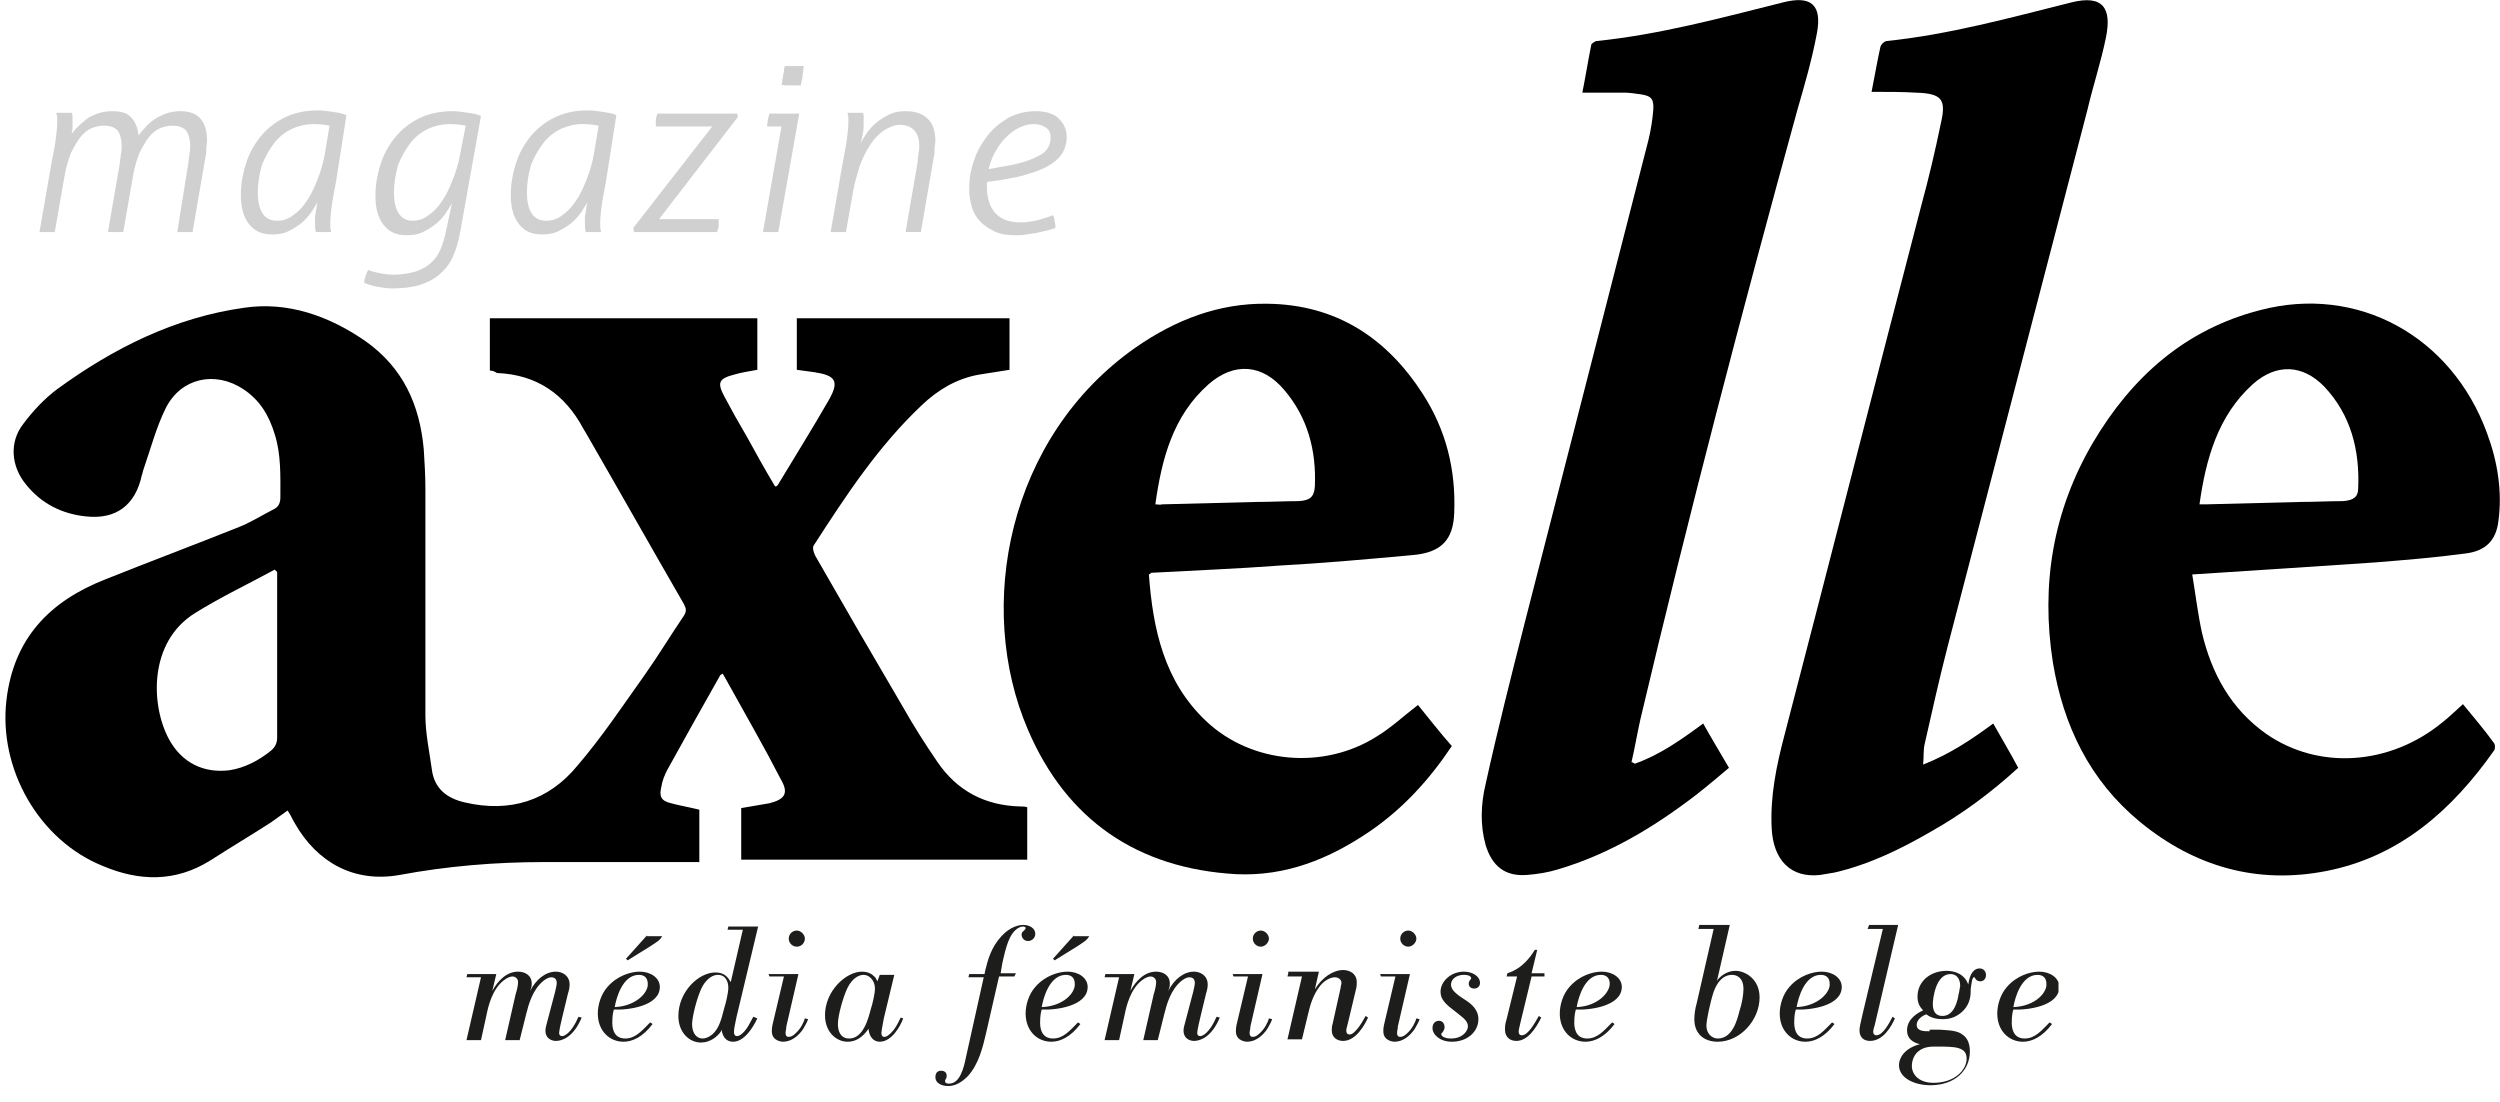
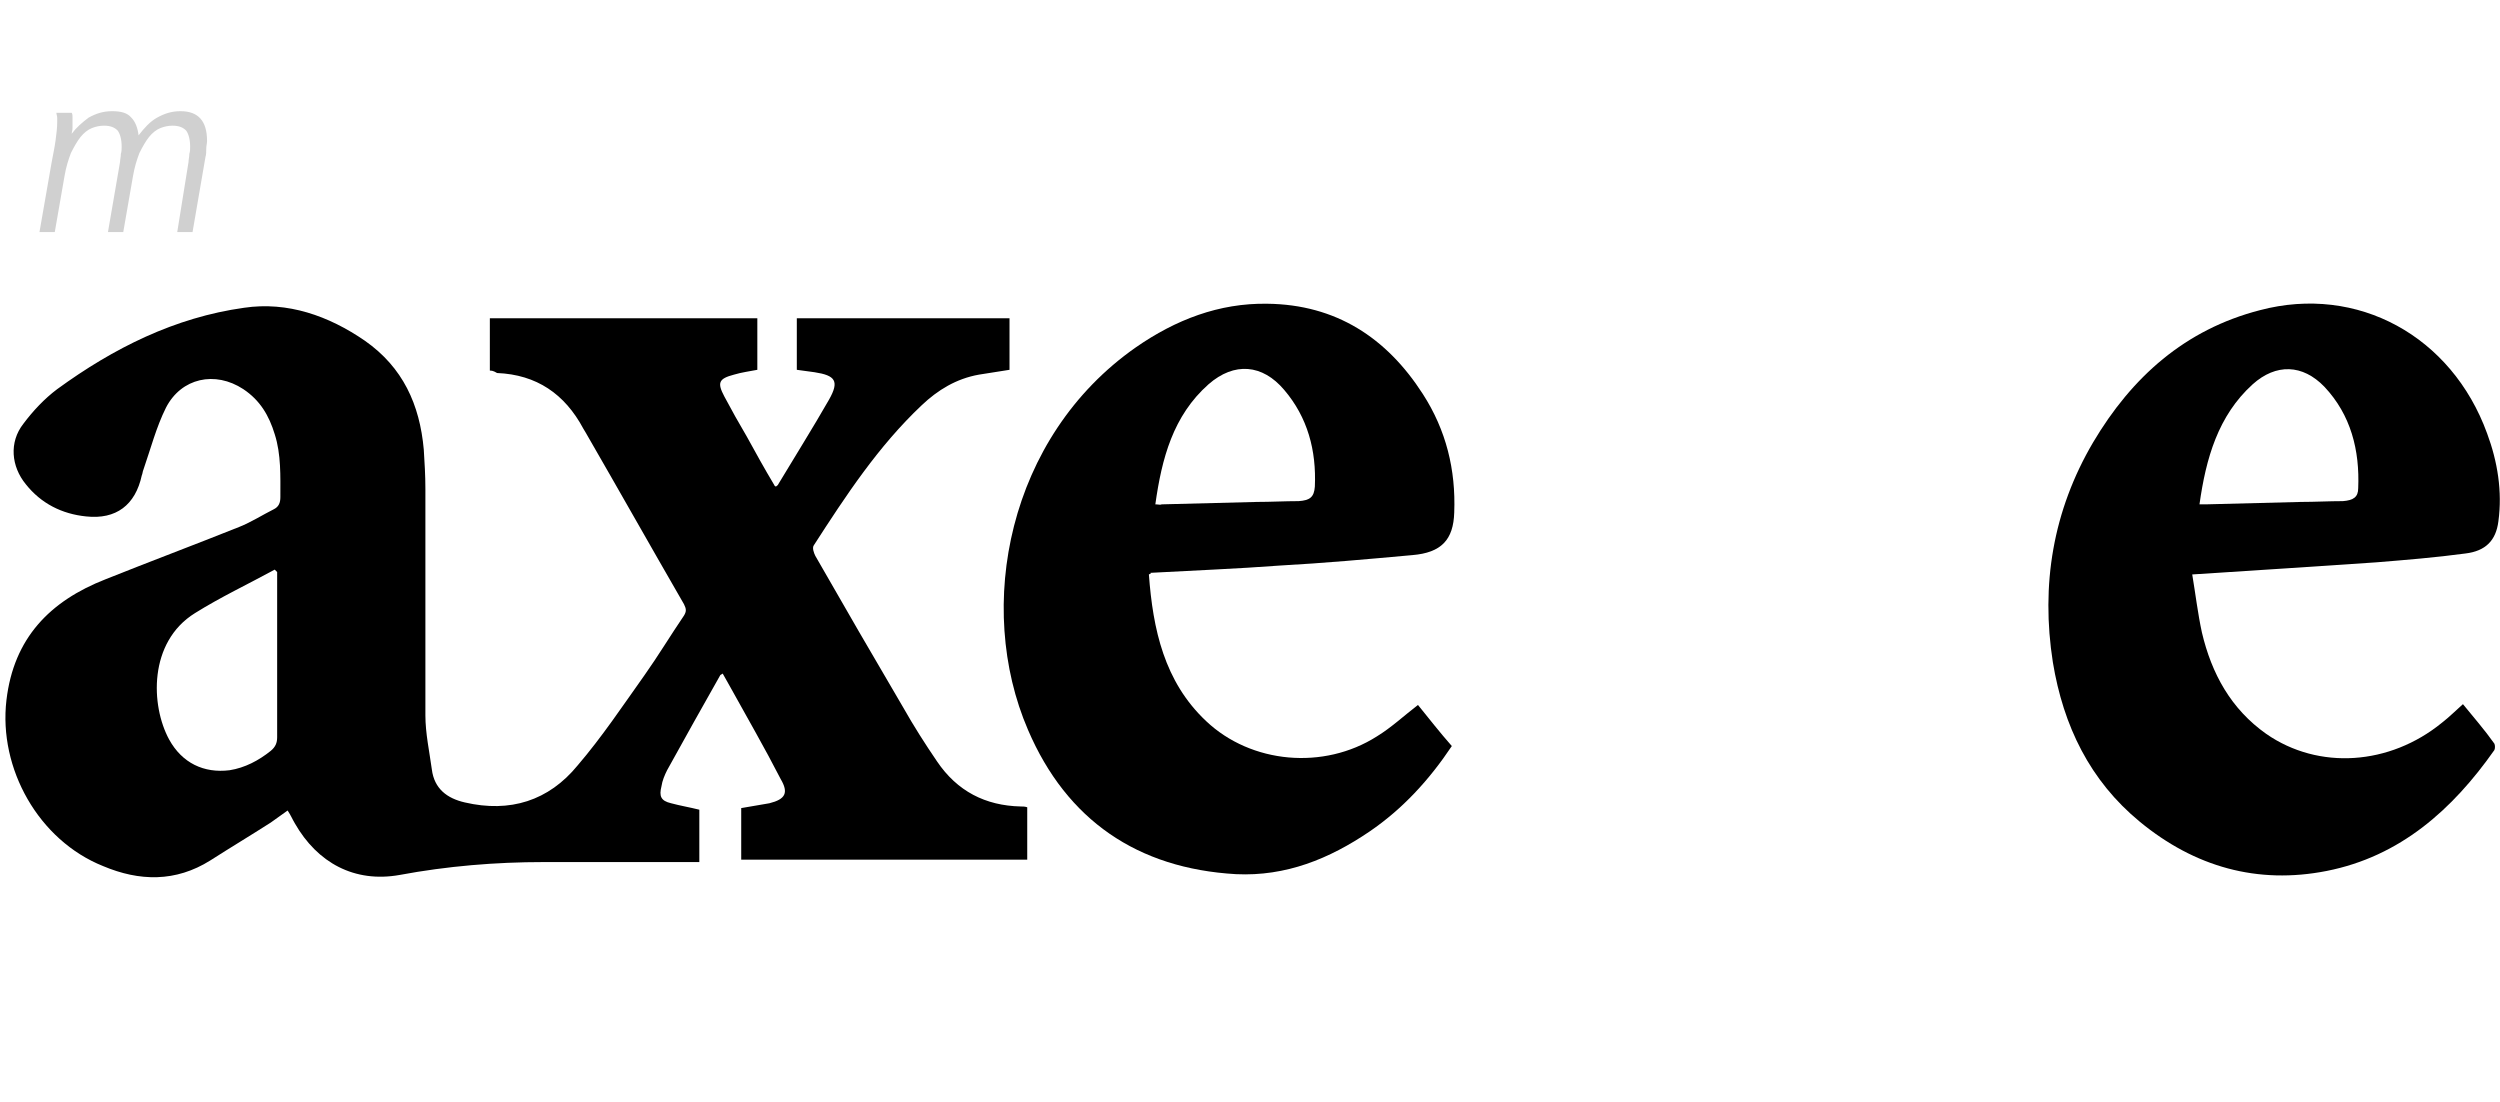
<svg xmlns="http://www.w3.org/2000/svg" xmlns:xlink="http://www.w3.org/1999/xlink" version="1.1" id="Calque_1" x="0px" y="0px" viewBox="0 0 310.3 136.8" style="enable-background:new 0 0 310.3 136.8;" xml:space="preserve">
  <style type="text/css">
	.st0{fill:#D0D0D0;}
	.st1{clip-path:url(#SVGID_00000026857356122727572400000010267000316866338481_);fill:#1D1D1B;}
</style>
  <g>
    <path d="M34.4,71c-0.1-0.1-0.2-0.2-0.3-0.3c-3.3,1.8-6.7,3.4-9.9,5.4c-5.8,3.6-5.5,11.5-3.2,15.7c1.6,2.9,4.3,4.2,7.5,3.8   c1.9-0.3,3.6-1.2,5.1-2.4c0.6-0.5,0.8-1,0.8-1.7c0-6,0-12,0-18V71z M60.8,46v-6.5H94v6.4c-1,0.2-1.9,0.3-2.9,0.6   c-1.9,0.5-2.1,1-1.2,2.7s1.8,3.3,2.8,5c1.1,2,2.2,4,3.4,6c0,0.1,0.1,0.1,0.2,0.2c0.1-0.1,0.3-0.2,0.3-0.3c2.1-3.5,4.3-7,6.3-10.5   c1.3-2.3,0.8-3-1.8-3.4c-0.7-0.1-1.4-0.2-2.2-0.3v-6.4h26.4v6.4c-1.3,0.2-2.5,0.4-3.8,0.6c-2.8,0.5-5.1,1.9-7.1,3.8   C109,55.4,105,61.5,101,67.7c-0.2,0.3,0,0.9,0.2,1.3c3.6,6.3,7.2,12.5,10.9,18.8c1.3,2.3,2.7,4.5,4.2,6.7c2.5,3.7,6,5.5,10.4,5.6   c0.3,0,0.5,0,0.8,0.1v6.5H92v-6.4c1.2-0.2,2.3-0.4,3.5-0.6c2-0.5,2.4-1.3,1.4-3c-2-3.9-4.2-7.7-6.3-11.5c-0.3-0.5-0.6-1.1-0.9-1.6   c-0.1,0.1-0.2,0.1-0.3,0.2c-2.2,3.9-4.4,7.8-6.6,11.8c-0.3,0.6-0.6,1.3-0.7,2c-0.3,1.2-0.1,1.8,1.2,2.1c1.1,0.3,2.3,0.5,3.5,0.8   v6.5h-1.2c-6,0-12,0-18.1,0c-6,0-12,0.5-17.9,1.6c-5.6,1-10.2-1.5-13-6.4c-0.3-0.5-0.5-1-0.9-1.6c-0.7,0.5-1.4,1-2.1,1.5   c-2.5,1.6-5,3.1-7.5,4.7c-4.3,2.7-8.8,2.6-13.3,0.7c-8-3.2-13-12.1-12-20.6c0.9-7.7,5.4-12.3,12.3-15c5.5-2.2,11.1-4.3,16.6-6.5   c1.5-0.6,2.9-1.5,4.3-2.2c0.6-0.3,0.8-0.8,0.8-1.5c0-2.6,0.1-5.3-0.7-7.8c-0.7-2.3-1.8-4.2-3.9-5.6c-3.5-2.3-7.7-1.4-9.6,2.3   c-1.2,2.4-1.9,5.1-2.8,7.7c-0.1,0.2-0.1,0.5-0.2,0.7c-0.8,3.7-3.2,5.5-6.9,5.1c-3-0.3-5.6-1.6-7.5-4c-1.8-2.2-2.1-5.2-0.3-7.5   c1.2-1.6,2.6-3.1,4.2-4.3c7-5.1,14.6-8.9,23.2-10.1c5.4-0.8,10.5,1,15,4.1c4.7,3.3,6.8,7.9,7.3,13.5c0.1,1.6,0.2,3.2,0.2,4.9   c0,9.4,0,18.8,0,28.1c0,2.2,0.5,4.5,0.8,6.7c0.3,2.4,1.9,3.6,4.1,4.1c5.6,1.3,10.4-0.2,14-4.6c3-3.5,5.6-7.4,8.3-11.2   c1.7-2.4,3.2-4.9,4.9-7.4c0.3-0.5,0.3-0.8,0-1.4c-4.1-7.1-8.1-14.2-12.2-21.3c-0.1-0.2-0.2-0.3-0.3-0.5c-2.3-4.3-5.8-6.7-10.7-6.9   C61.2,46,61,46,60.8,46" />
    <path d="M273,62.6c0.4,0,0.6,0,0.8,0c3.9-0.1,7.8-0.2,11.8-0.3c1.7,0,3.5-0.1,5.2-0.1c1.3-0.1,1.9-0.5,1.9-1.6   c0.2-4.7-0.9-9.1-4.2-12.6c-2.7-2.8-6-2.9-8.9-0.3C275.3,51.6,273.8,56.9,273,62.6 M272.1,71.3c0.4,2.4,0.7,4.9,1.2,7.2   c1.2,5.1,3.6,9.5,8,12.6c6.5,4.5,15.3,3.9,21.8-1.4c0.9-0.7,1.7-1.5,2.6-2.3c1.3,1.6,2.7,3.2,3.9,4.9c0.1,0.2,0.1,0.6,0,0.8   c-5.2,7.4-11.7,13.2-20.8,15c-8.6,1.7-16.4-0.5-23.2-6.1c-6.2-5.1-9.5-11.9-10.8-19.8c-1.5-9.6,0-18.8,5-27.3   c4.8-8.1,11.4-14,20.7-16.4c12.1-3.2,23.8,3.2,28.2,15.3c1.3,3.5,1.9,7.2,1.4,10.9c-0.3,2.4-1.6,3.7-4.1,4   c-3.7,0.5-7.4,0.8-11.1,1.1C287.5,70.3,280,70.8,272.1,71.3" />
    <path d="M143.4,62.6c0.4,0,0.6,0.1,0.8,0c3.9-0.1,7.8-0.2,11.8-0.3c1.7,0,3.5-0.1,5.2-0.1c1.4-0.1,1.9-0.5,2-1.8   c0.2-4.5-0.9-8.6-3.8-12c-2.7-3.2-6.2-3.5-9.4-0.7C145.6,51.6,144.2,56.9,143.4,62.6 M142.6,71.3c0.5,6.8,1.9,13.3,7.1,18.2   c5.6,5.3,14.6,6.1,21.2,1.9c1.8-1.1,3.4-2.6,5.1-3.9c1.3,1.6,2.7,3.4,4.2,5.1c-2.8,4.2-6.1,7.8-10.2,10.6c-5,3.4-10.4,5.6-16.6,5.3   c-12.2-0.7-21-6.7-25.8-17.9c-6.6-15.3-2.5-36.4,13.4-47.5c4.9-3.4,10.3-5.5,16.3-5.4c8.5,0.1,14.8,4.2,19.3,11.2   c2.9,4.5,4.1,9.4,3.9,14.7c-0.1,3.4-1.6,5-5.2,5.3c-5.5,0.5-11,1-16.5,1.3c-5.3,0.4-10.6,0.6-16,0.9   C142.9,71.2,142.8,71.2,142.6,71.3" />
-     <path d="M232.3,11.4c0.4-2,0.7-3.8,1.1-5.6c0.1-0.3,0.4-0.6,0.7-0.7c7.8-0.8,15.4-2.9,23-4.8c4-1,5,0.8,4.3,4.3c-0.6,3-1.6,6-2.3,9   c-5.8,22.3-11.6,44.5-17.4,66.8c-1,3.9-1.9,7.9-2.8,11.9c-0.2,0.8-0.1,1.6-0.2,2.6c3.3-1.3,6-3.1,8.7-5.1c1,1.8,2.1,3.6,3.1,5.5   c-3.4,3.1-6.9,5.7-10.8,7.9c-3.8,2.2-7.7,4.1-12,5.1c-0.6,0.1-1.2,0.2-1.8,0.3c-3.6,0.4-5.8-1.8-6-5.8s0.6-7.8,1.6-11.6   c5.7-21.9,11.3-43.9,17-65.8c0.9-3.3,1.7-6.7,2.4-10.1c0.7-3,0.1-3.7-3.1-3.8C236.2,11.4,234.3,11.4,232.3,11.4" />
-     <path d="M202.9,94.8c3.1-1.1,5.8-3,8.5-5c1,1.8,2.1,3.6,3.2,5.5c-1.3,1.1-2.6,2.2-4,3.3c-5.2,4-10.8,7.4-17.2,9.3   c-1.3,0.4-2.6,0.6-3.9,0.7c-2.7,0.2-4.3-1.1-5.1-3.7c-0.7-2.5-0.6-5.1,0-7.6c1.5-6.8,3.2-13.5,4.9-20.2   c5.1-19.9,10.2-39.8,15.3-59.7c0.3-1.2,0.5-2.5,0.6-3.7c0.1-1.4-0.2-1.8-1.6-2c-0.7-0.1-1.4-0.2-2-0.2c-1.7,0-3.4,0-5.2,0   c0.4-2,0.7-3.9,1.1-5.9c0-0.2,0.4-0.4,0.6-0.5c7.9-0.8,15.6-2.9,23.2-4.8c3.5-0.9,4.9,0.3,4.2,3.9c-0.6,3.2-1.5,6.3-2.4,9.4   c-6.9,25.1-13.5,50.3-19.5,75.7c-0.4,1.8-0.7,3.6-1.1,5.3C202.6,94.6,202.8,94.7,202.9,94.8" />
-     <path class="st0" d="M122.7,21c0.2-0.7,0.4-1.4,0.8-2.1s0.8-1.3,1.3-1.8s1-0.9,1.6-1.2s1.2-0.5,1.9-0.5c0.7,0,1.2,0.2,1.6,0.5   c0.4,0.3,0.5,0.7,0.5,1.2c0,1-0.5,1.8-1.6,2.3c-1.1,0.6-2.6,1-4.5,1.3L122.7,21z M122.4,22.6l2.1-0.3c1.1-0.2,2.2-0.4,3.1-0.7   c1-0.3,1.8-0.6,2.5-1c0.7-0.4,1.3-0.9,1.7-1.5s0.6-1.3,0.6-2.1c0-0.9-0.3-1.6-1-2.3c-0.6-0.6-1.6-0.9-2.9-0.9   c-1.2,0-2.3,0.3-3.3,0.8c-1,0.6-1.9,1.3-2.6,2.2c-0.7,0.9-1.3,1.9-1.7,3.1c-0.4,1.1-0.6,2.3-0.6,3.5c0,0.8,0.1,1.5,0.3,2.2   c0.2,0.7,0.5,1.3,1,1.8c0.4,0.5,1,0.9,1.8,1.3s1.7,0.5,2.7,0.5c0.4,0,0.8,0,1.3-0.1s0.9-0.1,1.3-0.2c0.4-0.1,0.9-0.2,1.3-0.3   c0.4-0.1,0.7-0.2,1-0.3c0-0.2,0-0.5-0.1-0.8c0-0.3-0.1-0.6-0.2-0.8c-0.2,0.1-0.5,0.2-0.8,0.3c-0.3,0.1-0.7,0.2-1,0.3   c-0.4,0.1-0.7,0.2-1.1,0.2c-0.4,0.1-0.8,0.1-1.1,0.1c-1.5,0-2.5-0.4-3.2-1.2c-0.7-0.8-1-1.9-1-3.2v-0.6H122.4z M103.1,28.8   c0.1,0,0.2,0,0.4,0c0.2,0,0.4,0,0.5,0s0.3,0,0.5,0s0.4,0,0.5,0l0.9-5.1c0.2-1.1,0.5-2.1,0.8-3.1c0.4-1,0.8-1.9,1.3-2.6   c0.5-0.8,1.1-1.4,1.7-1.8s1.3-0.7,2-0.7s1.3,0.2,1.7,0.6c0.4,0.4,0.7,1,0.7,2c0,0.3,0,0.6-0.1,0.9c0,0.4-0.1,0.7-0.1,1.1l-1.5,8.7   c0.1,0,0.2,0,0.4,0c0.2,0,0.4,0,0.5,0s0.3,0,0.5,0s0.4,0,0.5,0l1.6-9.3c0.1-0.3,0.1-0.7,0.1-1c0-0.4,0.1-0.7,0.1-1   c0-1.2-0.3-2.2-1-2.8c-0.6-0.6-1.5-0.9-2.7-0.9c-0.7,0-1.4,0.1-2,0.4c-0.6,0.3-1.1,0.6-1.6,1s-0.9,0.9-1.2,1.3   c-0.3,0.5-0.6,0.9-0.8,1.3c0.1-0.3,0.2-0.7,0.3-1.2c0.1-0.5,0.1-0.9,0.1-1.4c0-0.3,0-0.5,0-0.7s0-0.3-0.1-0.5c-0.1,0-0.2,0-0.4,0   c-0.2,0-0.4,0-0.5,0s-0.3,0-0.5,0s-0.4,0-0.5,0c0,0.2,0.1,0.4,0.1,0.6c0,0.2,0,0.4,0,0.6c0,0.7-0.1,1.4-0.2,2.2s-0.3,1.7-0.5,2.8   L103.1,28.8z M97.6,10.6c0.2,0,0.5,0,0.6,0c0.2,0,0.3,0,0.6,0c0.2,0,0.4,0,0.6,0c0-0.2,0.1-0.4,0.1-0.6c0.1-0.2,0.1-0.5,0.1-0.6   c0-0.2,0.1-0.3,0.1-0.6c0-0.2,0-0.4,0.1-0.6c-0.2,0-0.3,0-0.6,0c-0.2,0-0.4,0-0.6,0s-0.4,0-0.6,0s-0.5,0-0.6,0   c0,0.2-0.1,0.3-0.1,0.6c0,0.2-0.1,0.4-0.1,0.6c0,0.2-0.1,0.4-0.1,0.6c0,0.2-0.1,0.5-0.1,0.6C97.2,10.5,97.4,10.6,97.6,10.6    M94.7,28.8c0.1,0,0.2,0,0.4,0c0.2,0,0.3,0,0.5,0c0.1,0,0.3,0,0.5,0s0.4,0,0.5,0l2.6-14.7h-3.7c-0.1,0.3-0.1,0.5-0.2,0.8   c0,0.3-0.1,0.5-0.1,0.8H97L94.7,28.8z M78.7,28.8H89c0.1-0.3,0.2-0.6,0.2-0.8c0-0.3,0-0.5,0-0.8h-7.4l9.8-12.7l-0.1-0.4h-9.9   c-0.1,0.3-0.2,0.6-0.2,0.8c0,0.3,0,0.5,0,0.8h7l-9.8,12.6L78.7,28.8z M73.7,19.2c-0.2,1.1-0.5,2.1-0.9,3.1s-0.8,1.9-1.3,2.6   c-0.5,0.8-1.1,1.4-1.7,1.8c-0.6,0.5-1.3,0.7-2,0.7c-0.8,0-1.4-0.3-1.8-0.9s-0.6-1.5-0.6-2.6c0-1.2,0.2-2.3,0.5-3.4   c0.4-1,0.9-1.9,1.5-2.7c0.6-0.8,1.4-1.4,2.2-1.8c0.9-0.4,1.8-0.6,2.7-0.6c0.8,0,1.5,0.1,2,0.2L73.7,19.2z M76.5,14.3   c-0.4-0.2-0.9-0.3-1.6-0.4c-0.7-0.1-1.3-0.2-1.9-0.2c-1.6,0-3,0.3-4.2,0.9c-1.2,0.6-2.2,1.4-3,2.4s-1.4,2.1-1.8,3.4   s-0.6,2.5-0.6,3.8c0,1.5,0.3,2.7,1,3.6c0.7,0.9,1.6,1.3,2.9,1.3c0.7,0,1.4-0.1,2-0.4s1.1-0.6,1.6-1s0.9-0.9,1.2-1.3   c0.3-0.5,0.6-0.9,0.8-1.3c0,0.2-0.1,0.4-0.1,0.6s-0.1,0.4-0.1,0.6s-0.1,0.4-0.1,0.6s0,0.4,0,0.5c0,0.5,0,1,0.1,1.4   c0.1,0,0.2,0,0.4,0c0.2,0,0.4,0,0.5,0s0.3,0,0.5,0s0.4,0,0.5,0c0-0.2-0.1-0.4-0.1-0.6s0-0.4,0-0.6c0-0.7,0.1-1.4,0.2-2.2   c0.1-0.8,0.3-1.7,0.5-2.8L76.5,14.3z M57.1,19.2c-0.2,1.1-0.5,2.1-0.9,3.1s-0.8,1.9-1.3,2.6c-0.5,0.8-1.1,1.4-1.7,1.8   c-0.6,0.5-1.3,0.7-2,0.7s-1.3-0.3-1.7-0.9s-0.6-1.5-0.6-2.6c0-1.2,0.2-2.3,0.5-3.4c0.4-1,0.9-1.9,1.5-2.7c0.6-0.8,1.4-1.4,2.2-1.8   c0.9-0.4,1.8-0.6,2.7-0.6c0.8,0,1.5,0.1,2,0.2L57.1,19.2z M55.4,28.5c-0.2,0.9-0.4,1.7-0.7,2.4c-0.3,0.7-0.7,1.3-1.2,1.7   c-0.5,0.5-1.1,0.8-1.9,1.1c-0.7,0.2-1.7,0.4-2.8,0.4c-0.6,0-1.2-0.1-1.7-0.2c-0.5-0.1-1-0.2-1.4-0.4c-0.1,0.2-0.2,0.4-0.3,0.7   s-0.2,0.6-0.2,0.9c0.5,0.2,1,0.4,1.7,0.5c0.6,0.1,1.2,0.2,1.6,0.2c1.3,0,2.5-0.1,3.5-0.4c1-0.3,1.8-0.7,2.5-1.3s1.3-1.3,1.7-2.2   c0.4-0.9,0.7-1.9,0.9-3l2.6-14.5c-0.4-0.2-0.9-0.3-1.6-0.4c-0.7-0.1-1.3-0.2-1.9-0.2c-1.6,0-3,0.3-4.2,0.9c-1.2,0.6-2.2,1.4-3,2.4   s-1.4,2.1-1.8,3.4c-0.4,1.3-0.6,2.5-0.6,3.8c0,1.5,0.3,2.7,1,3.6s1.6,1.3,2.9,1.3c0.7,0,1.4-0.1,2-0.4s1.1-0.6,1.6-1   s0.9-0.9,1.2-1.3c0.3-0.5,0.6-0.9,0.8-1.3L55.4,28.5z M40.3,19.2c-0.2,1.1-0.5,2.1-0.9,3.1s-0.8,1.9-1.3,2.6   c-0.5,0.8-1.1,1.4-1.7,1.8c-0.6,0.5-1.3,0.7-2,0.7c-0.8,0-1.4-0.3-1.8-0.9C32.2,25.9,32,25,32,23.9c0-1.2,0.2-2.3,0.5-3.4   c0.4-1,0.9-1.9,1.5-2.7c0.6-0.8,1.4-1.4,2.2-1.8c0.9-0.4,1.8-0.6,2.7-0.6c0.8,0,1.5,0.1,2,0.2L40.3,19.2z M43,14.3   c-0.4-0.2-0.9-0.3-1.6-0.4c-0.7-0.1-1.3-0.2-1.9-0.2c-1.6,0-3,0.3-4.2,0.9c-1.2,0.6-2.2,1.4-3,2.4s-1.4,2.1-1.8,3.4   s-0.6,2.5-0.6,3.8c0,1.5,0.3,2.7,1,3.6s1.6,1.3,2.9,1.3c0.7,0,1.4-0.1,2-0.4s1.1-0.6,1.6-1s0.9-0.9,1.2-1.3   c0.3-0.5,0.6-0.9,0.8-1.3c0,0.2-0.1,0.4-0.1,0.6s-0.1,0.4-0.1,0.6s-0.1,0.4-0.1,0.6s0,0.4,0,0.5c0,0.5,0,1,0.1,1.4   c0.1,0,0.2,0,0.4,0s0.4,0,0.5,0s0.3,0,0.5,0s0.4,0,0.5,0c0-0.2-0.1-0.4-0.1-0.6s0-0.4,0-0.6c0-0.7,0.1-1.4,0.2-2.2   c0.1-0.8,0.3-1.7,0.5-2.8L43,14.3z" />
  </g>
  <path class="st0" d="M4.9,28.8c0.1,0,0.2,0,0.4,0c0.2,0,0.4,0,0.5,0s0.3,0,0.5,0s0.4,0,0.5,0L8,21.9c0.2-1.2,0.5-2.1,0.8-2.9  c0.4-0.8,0.8-1.5,1.2-2s0.9-0.9,1.4-1.1s1-0.3,1.5-0.3c0.8,0,1.3,0.2,1.7,0.6c0.3,0.4,0.5,1.1,0.5,2c0,0.3,0,0.6-0.1,0.9  c0,0.4-0.1,0.7-0.1,1l-1.5,8.7c0.1,0,0.2,0,0.4,0s0.4,0,0.5,0s0.3,0,0.5,0s0.4,0,0.5,0l1.2-6.9c0.2-1.2,0.5-2.1,0.8-2.9  c0.4-0.8,0.8-1.5,1.2-2c0.4-0.5,0.9-0.9,1.4-1.1s1-0.3,1.5-0.3c0.8,0,1.3,0.2,1.7,0.6c0.3,0.4,0.5,1.1,0.5,2c0,0.3,0,0.6-0.1,0.9  c0,0.4-0.1,0.7-0.1,1L22,28.8c0.1,0,0.2,0,0.4,0c0.2,0,0.4,0,0.5,0s0.3,0,0.5,0s0.4,0,0.5,0l1.6-9.3c0.1-0.3,0.1-0.7,0.1-1  c0-0.4,0.1-0.7,0.1-1c0-2.5-1.1-3.7-3.3-3.7c-1.1,0-2,0.3-2.9,0.8s-1.6,1.3-2.3,2.2c-0.1-0.9-0.4-1.7-0.9-2.2  c-0.5-0.6-1.3-0.8-2.4-0.8s-2,0.3-2.9,0.8c-0.8,0.6-1.5,1.2-2.1,2c0-0.2,0.1-0.4,0.1-0.7c0-0.2,0-0.5,0-0.8s0-0.5,0-0.6  c0-0.2,0-0.3-0.1-0.5c-0.1,0-0.2,0-0.4,0S8.1,14,8,14c-0.1,0-0.3,0-0.5,0S7.1,14,7,14c0,0.2,0.1,0.4,0.1,0.6c0,0.2,0,0.4,0,0.6  c0,0.7-0.1,1.4-0.2,2.2c-0.1,0.8-0.3,1.7-0.5,2.8L4.9,28.8z" />
  <g>
    <defs>
-       <rect id="SVGID_1_" x="57.8" y="114.7" width="197.7" height="20.2" />
-     </defs>
+       </defs>
    <clipPath id="SVGID_00000155144289225116818680000012292669782610729918_">
      <use xlink:href="#SVGID_1_" style="overflow:visible;" />
    </clipPath>
-     <path style="clip-path:url(#SVGID_00000155144289225116818680000012292669782610729918_);fill:#1D1D1B;" d="M249.9,125   c0.2-1.2,1-4,3-4c0.7,0,1.1,0.4,1.1,1.1C254.1,123.2,252.6,124.9,249.9,125 M254.4,126.9c-1,1-1.8,2-3.1,2c-1.6,0-1.6-1.6-1.6-2   c0-0.8,0.1-1.3,0.2-1.6c1.7,0.1,5.7-0.4,5.7-2.8c0-1.1-1.1-1.9-2.5-1.9c-1.1,0-2.8,0.5-4,1.9c-0.8,0.9-1.2,2.2-1.2,3.3   c0,2.1,1.4,3.5,3.2,3.5c1.1,0,2.4-0.6,3.6-2.2L254.4,126.9z M240.3,129.9c2.3,0,3.8,0,3.8,1.5c0,1.4-1.5,3-4.1,3   c-1.8,0-2.7-1-2.7-2.1c0-0.7,0.3-1.4,0.8-1.8C238.8,129.9,239.7,129.9,240.3,129.9 M243.1,123.4c-0.1,0.7-0.5,2.7-2,2.7   c-0.8,0-1.2-0.5-1.2-1.5c0-0.5,0.3-3.7,2.2-3.7c0.6,0,1.2,0.4,1.2,1.5C243.2,122.8,243.2,123.1,243.1,123.4 M239.5,128   c-0.7,0-1.6,0-1.6-0.8c0-0.6,0.6-1.1,1.2-1.3c0.6,0.5,1.5,0.6,2,0.6c1,0,1.7-0.3,2.3-0.8c1-0.8,1.2-1.9,1.2-2.6l0-0.3   c0.1-0.8,0.2-1.5,0.4-1.5c0.1,0,0.1,0,0.2,0.2c0.1,0.2,0.4,0.3,0.6,0.3c0.4,0,0.7-0.3,0.7-0.8c0-0.3-0.2-0.8-0.8-0.8   c-0.6,0-1.2,0.5-1.4,2c-0.5-1.4-1.8-1.7-2.7-1.7c-2,0-3.6,1.3-3.6,3.2c0,0.7,0.2,1.2,0.7,1.7c-0.6,0.3-2,1-2,2.5   c0,1,0.7,1.5,1.6,1.7c-1.9,0.5-2.6,1.7-2.6,2.6c0,1.6,1.9,2.5,3.9,2.5c3,0,4.9-1.8,4.9-4.2c0-1.1-0.4-1.7-0.8-2   c-0.7-0.6-1.6-0.6-3-0.7H239.5z M231.8,115.3h1.9l-2.5,10.5c-0.3,1.3-0.4,1.7-0.4,2.1c0,0.6,0.3,1.3,1.3,1.3c1.7,0,2.7-1.9,3.1-2.8   l-0.3-0.2c-0.4,0.8-1.2,2.3-2,2.3c-0.2,0-0.4-0.1-0.4-0.5c0-0.1,0.1-0.5,0.2-0.8l2.9-12.4H232L231.8,115.3z M223,125   c0.2-1.2,1-4,3-4c0.7,0,1.1,0.4,1.1,1.1C227.2,123.2,225.6,124.9,223,125 M227.4,126.9c-1,1-1.8,2-3.1,2c-1.6,0-1.6-1.6-1.6-2   c0-0.8,0.1-1.3,0.2-1.6c1.7,0.1,5.7-0.4,5.7-2.8c0-1.1-1.1-1.9-2.5-1.9c-1.1,0-2.8,0.5-4,1.9c-0.8,0.9-1.2,2.2-1.2,3.3   c0,2.1,1.4,3.5,3.2,3.5c1.1,0,2.4-0.6,3.6-2.2L227.4,126.9z M215.9,125.5c-0.3,1.2-0.9,3.4-2.7,3.4c-0.7,0-1.4-0.6-1.4-1.6   c0-0.7,0.5-3,0.9-4.2c0.4-1.1,1.1-2.1,2.3-2.1c0.7,0,1.4,0.5,1.4,1.7C216.4,123.5,216.2,124.6,215.9,125.5 M210.9,114.9l-0.1,0.4   h1.9l-2.1,9.2c-0.2,0.7-0.3,1.4-0.3,2c0,1.9,1.3,2.8,2.9,2.8c2.8,0,5.2-2.7,5.2-5.5c0-2.3-1.8-3.3-3-3.3c-0.9,0-1.7,0.5-2.2,1.1   l-0.1,0.2l1.6-7H210.9z M195.7,125c0.2-1.2,1-4,3-4c0.7,0,1.1,0.4,1.1,1.1C199.8,123.2,198.3,124.9,195.7,125 M200.1,126.9   c-1,1-1.8,2-3.1,2c-1.6,0-1.6-1.6-1.6-2c0-0.8,0.1-1.3,0.2-1.6c1.7,0.1,5.7-0.4,5.7-2.8c0-1.1-1.1-1.9-2.5-1.9   c-1.1,0-2.8,0.5-4,1.9c-0.8,0.9-1.2,2.2-1.2,3.3c0,2.1,1.4,3.5,3.2,3.5c1.1,0,2.4-0.6,3.6-2.2L200.1,126.9z M191.7,120.8h-1.6   l0.7-2.9h-0.3c-0.5,0.8-1.5,2.3-3.4,2.9l-0.1,0.4h1.3l-1.3,5.3c-0.2,0.6-0.2,1-0.2,1.3c0,0.9,0.6,1.4,1.4,1.4   c1.4,0,2.4-1.5,3.1-2.9l-0.3-0.2c-0.4,0.7-1.3,2.4-2.1,2.4c-0.3,0-0.4-0.2-0.4-0.4c0-0.2,0-0.3,0.2-1.1l1.4-5.8h1.6L191.7,120.8z    M181.1,123.6c-0.5-0.4-1-0.8-1-1.4c0-0.7,0.7-1.2,1.6-1.2c0.6,0,0.9,0.2,0.9,0.4c0,0.1,0,0.1-0.1,0.2c-0.1,0.1-0.2,0.3-0.2,0.5   c0,0.3,0.2,0.6,0.7,0.6c0.3,0,0.7-0.2,0.7-0.7c0-0.8-0.9-1.4-2-1.4c-1.6,0-2.9,1.2-2.9,2.5c0,1,0.7,1.6,1.9,2.5l0.5,0.4   c0.5,0.4,1,0.8,1,1.4c0,0.5-0.6,1.5-2.1,1.5c-0.8,0-1.2-0.3-1.2-0.5c0-0.1,0-0.2,0.1-0.2c0.3-0.4,0.3-0.6,0.3-0.7   c0-0.5-0.3-0.8-0.7-0.8c-0.5,0-0.8,0.4-0.8,0.9c0,0.8,0.9,1.7,2.4,1.7c2,0,3.3-1.3,3.3-2.8c0-1.2-0.9-1.9-1.5-2.3L181.1,123.6z    M171.4,121.2h1.8l-1.3,5.5c-0.2,0.8-0.2,1-0.2,1.3c0,1.3,1.4,1.3,1.4,1.3c1,0,1.9-0.7,2.5-1.6c0.3-0.5,0.5-0.9,0.6-1.2l-0.4-0.1   c-0.1,0.4-0.5,1.3-1.2,1.9c-0.2,0.2-0.5,0.4-0.8,0.4c-0.3,0-0.4-0.2-0.4-0.5c0-0.2,0.1-0.5,0.1-0.8l1.5-6.5h-3.7L171.4,121.2z    M173.8,116.5c0,0.6,0.5,1,1,1s1-0.5,1-1s-0.5-1-1-1S173.8,115.9,173.8,116.5 M159.9,120.8l-0.1,0.4h1.8l-1.8,7.8h1.8l0.8-3.3   c0.2-0.9,0.6-2.3,1.5-3.4c0.6-0.7,1.3-1,1.8-1c0.3,0,0.8,0.2,0.8,0.7c0,0.2-0.1,0.4-0.1,0.6l-1,4.5c-0.1,0.3-0.1,0.5-0.1,0.8   c0,0.9,0.7,1.3,1.4,1.3c1.6,0,2.7-2,3.1-2.9l-0.3-0.2c-0.4,0.7-0.7,1.3-1.3,1.9c-0.2,0.2-0.4,0.4-0.7,0.4c-0.2,0-0.4-0.1-0.4-0.5   c0-0.1,0-0.2,0.2-0.9l1-4.2c0.1-0.3,0.1-0.6,0.1-0.9c0-1-0.8-1.5-1.7-1.5c-1.2,0-2.6,0.9-3.5,2.4l0.5-2.2H159.9z M153.1,121.2h1.8   l-1.3,5.5c-0.2,0.8-0.2,1-0.2,1.3c0,1.3,1.4,1.3,1.4,1.3c1,0,1.9-0.7,2.5-1.6c0.3-0.5,0.5-0.9,0.6-1.2l-0.4-0.1   c-0.1,0.4-0.5,1.3-1.2,1.9c-0.2,0.2-0.5,0.4-0.8,0.4c-0.3,0-0.4-0.2-0.4-0.5c0-0.2,0.1-0.5,0.1-0.8l1.5-6.5h-3.7L153.1,121.2z    M155.5,116.5c0,0.6,0.5,1,1,1s1-0.5,1-1s-0.5-1-1-1S155.5,115.9,155.5,116.5 M147.1,126.9c-0.1,0.4-0.2,0.7-0.2,1   c0,1.1,0.9,1.3,1.3,1.3c0.8,0,2.2-0.5,3.2-2.9l-0.4-0.1c-0.9,2.1-1.8,2.4-2,2.4c-0.1,0-0.4,0-0.4-0.4c0-0.3,0.3-1.6,0.4-2l0.7-2.9   c0.1-0.3,0.2-0.7,0.2-1.1c0-1.1-0.9-1.6-1.7-1.6c-1.3,0-2.5,1-3.2,2.4c0.1-0.3,0.2-0.5,0.2-0.9c0-1.1-0.9-1.5-1.7-1.5   c-1.4,0-2.5,1.1-3.2,2.4l0.5-2.1h-3.6l-0.1,0.4h1.8l-1.8,7.8h1.8l0.7-3.2c0.2-1,0.7-3.1,2.1-4.2c0.5-0.4,0.9-0.5,1.1-0.5   c0.3,0,0.7,0.2,0.7,0.7c0,0.3-0.1,0.9-0.3,1.5l-1.3,5.7h1.8l0.8-3.2c0.3-1.2,0.8-3.1,2.2-4.2c0.4-0.3,0.7-0.4,0.9-0.4   c0.3,0,0.7,0.1,0.7,0.7c0,0.3-0.1,0.6-0.2,1.1L147.1,126.9z M133.3,116.1l-2.6,2.9l0.2,0.2l2.9-1.8c0.9-0.6,1.1-0.7,1.4-1.2H133.3z    M129.3,125c0.2-1.2,1-4,3-4c0.7,0,1.1,0.4,1.1,1.1C133.5,123.2,132,124.9,129.3,125 M133.8,126.9c-1,1-1.8,2-3.1,2   c-1.6,0-1.6-1.6-1.6-2c0-0.8,0.1-1.3,0.2-1.6c1.7,0.1,5.7-0.4,5.7-2.8c0-1.1-1.1-1.9-2.5-1.9c-1.1,0-2.8,0.5-4,1.9   c-0.8,0.9-1.2,2.2-1.2,3.3c0,2.1,1.4,3.5,3.2,3.5c1.1,0,2.4-0.6,3.6-2.2L133.8,126.9z M126.1,120.8h-1.9l0.2-1.2   c0.5-2.3,0.9-3.6,1.8-4.3c0.2-0.1,0.4-0.3,0.8-0.3c0.2,0,0.3,0.1,0.3,0.2c0,0.1-0.1,0.2-0.2,0.3c-0.1,0.1-0.3,0.2-0.3,0.5   c0,0.4,0.3,0.8,0.8,0.8c0.4,0,0.9-0.3,0.9-0.9c0-0.6-0.6-1.1-1.5-1.1c-0.5,0-1.6,0.2-2.7,1.4c-1.3,1.4-1.7,3-2,4.2l-0.1,0.5h-1.9   l-0.1,0.4h1.9l-2.2,9.9c-0.3,1.5-0.8,3.3-2.1,3.3c-0.1,0-0.5,0-0.5-0.3c0-0.1,0-0.1,0.1-0.3c0.1-0.1,0.1-0.3,0.1-0.4   c0-0.4-0.3-0.6-0.7-0.6c-0.6,0-0.7,0.5-0.7,0.8c0,0.7,0.7,1.1,1.6,1.1s1.7-0.5,2.4-1.2c1.4-1.5,1.9-3.7,2.3-5.4l1.6-7h1.9   L126.1,120.8z M108.1,125.2c-0.3,1.1-0.9,3.7-2.7,3.7c-1,0-1.4-0.8-1.4-1.8c0-1.1,0.7-3.5,1.2-4.5c0.6-1.2,1.4-1.6,2-1.6   c0.7,0,1.4,0.7,1.4,1.7C108.6,123.3,108.3,124.6,108.1,125.2 M108.9,121.8c-0.1-0.2-0.2-0.5-0.5-0.7c-0.3-0.3-0.8-0.5-1.4-0.5   c-2,0-4.6,2.4-4.6,5.4c0,2.2,1.5,3.3,2.8,3.3c1.5,0,2.3-1.2,2.6-1.6c0.1,1.1,0.7,1.6,1.4,1.6c1.5,0,2.6-2,2.9-2.9l-0.3-0.1   c-0.5,1-0.7,1.4-1.2,1.9c-0.3,0.3-0.6,0.5-0.8,0.5c-0.3,0-0.4-0.2-0.4-0.5c0-0.1,0.1-0.8,0.3-1.8l1.3-5.4h-1.8L108.9,121.8z    M95.5,121.2h1.8l-1.3,5.5c-0.2,0.8-0.2,1-0.2,1.3c0,1.3,1.4,1.3,1.4,1.3c1,0,1.9-0.7,2.5-1.6c0.3-0.5,0.5-0.9,0.6-1.2l-0.4-0.1   c-0.1,0.4-0.5,1.3-1.2,1.9c-0.2,0.2-0.5,0.4-0.8,0.4c-0.3,0-0.4-0.2-0.4-0.5c0-0.2,0.1-0.5,0.1-0.8l1.5-6.5h-3.7L95.5,121.2z    M97.9,116.5c0,0.6,0.5,1,1,1c0.6,0,1-0.5,1-1s-0.5-1-1-1C98.4,115.5,97.9,115.9,97.9,116.5 M89.9,125.1c-0.4,1.6-0.7,2.6-1.5,3.3   c-0.5,0.4-0.9,0.5-1.2,0.5c-0.7,0-1.3-0.6-1.3-1.8c0-0.8,0.6-3.4,1.3-4.7c0.6-1,1.3-1.4,1.9-1.4c1,0,1.3,0.9,1.3,1.6   C90.4,123.2,90.1,124.5,89.9,125.1 M93.5,126.2c-0.1,0.2-0.5,0.9-0.6,1.1c-0.4,0.7-1,1.3-1.4,1.3c-0.3,0-0.4-0.2-0.4-0.5   c0-0.3,0.1-0.9,0.3-1.8l2.7-11.3h-3.7l-0.1,0.4h1.9l-1.5,6.5c-0.3-0.5-0.7-1.2-1.9-1.2c-2.1,0-4.6,2.4-4.6,5.4   c0,2.1,1.4,3.3,2.8,3.3c1.2,0,2.1-0.8,2.5-1.4l0.1-0.2v0.2c0.1,0.5,0.4,1.3,1.4,1.3c1.3,0,2.4-1.6,3-2.9L93.5,126.2z M80.3,116.1   l-2.6,2.9l0.2,0.2l2.9-1.8c0.9-0.6,1.1-0.7,1.4-1.2H80.3z M76.3,125c0.2-1.2,1-4,3-4c0.7,0,1.1,0.4,1.1,1.1   C80.5,123.2,78.9,124.9,76.3,125 M80.7,126.9c-1,1-1.8,2-3.1,2c-1.6,0-1.6-1.6-1.6-2c0-0.8,0.1-1.3,0.2-1.6   c1.7,0.1,5.7-0.4,5.7-2.8c0-1.1-1.1-1.9-2.5-1.9c-1.1,0-2.8,0.5-4,1.9c-0.8,0.9-1.2,2.2-1.2,3.3c0,2.1,1.4,3.5,3.2,3.5   c1.1,0,2.4-0.6,3.6-2.2L80.7,126.9z M67.9,126.9c-0.1,0.4-0.2,0.7-0.2,1c0,1.1,0.9,1.3,1.3,1.3c0.8,0,2.2-0.5,3.2-2.9l-0.4-0.1   c-0.9,2.1-1.8,2.4-2,2.4c-0.1,0-0.4,0-0.4-0.4c0-0.3,0.3-1.6,0.4-2l0.7-2.9c0.1-0.3,0.2-0.7,0.2-1.1c0-1.1-0.9-1.6-1.7-1.6   c-1.3,0-2.5,1-3.2,2.4c0.1-0.3,0.2-0.5,0.2-0.9c0-1.1-0.9-1.5-1.7-1.5c-1.4,0-2.5,1.1-3.2,2.4l0.5-2.1h-3.6l-0.1,0.4h1.8l-1.8,7.8   h1.8l0.7-3.2c0.2-1,0.7-3.1,2.1-4.2c0.5-0.4,0.9-0.5,1.1-0.5c0.3,0,0.7,0.2,0.7,0.7c0,0.3-0.1,0.9-0.3,1.5l-1.3,5.7h1.8l0.8-3.2   c0.3-1.2,0.8-3.1,2.2-4.2c0.4-0.3,0.7-0.4,0.9-0.4c0.3,0,0.7,0.1,0.7,0.7c0,0.3-0.1,0.6-0.2,1.1L67.9,126.9z" />
  </g>
</svg>